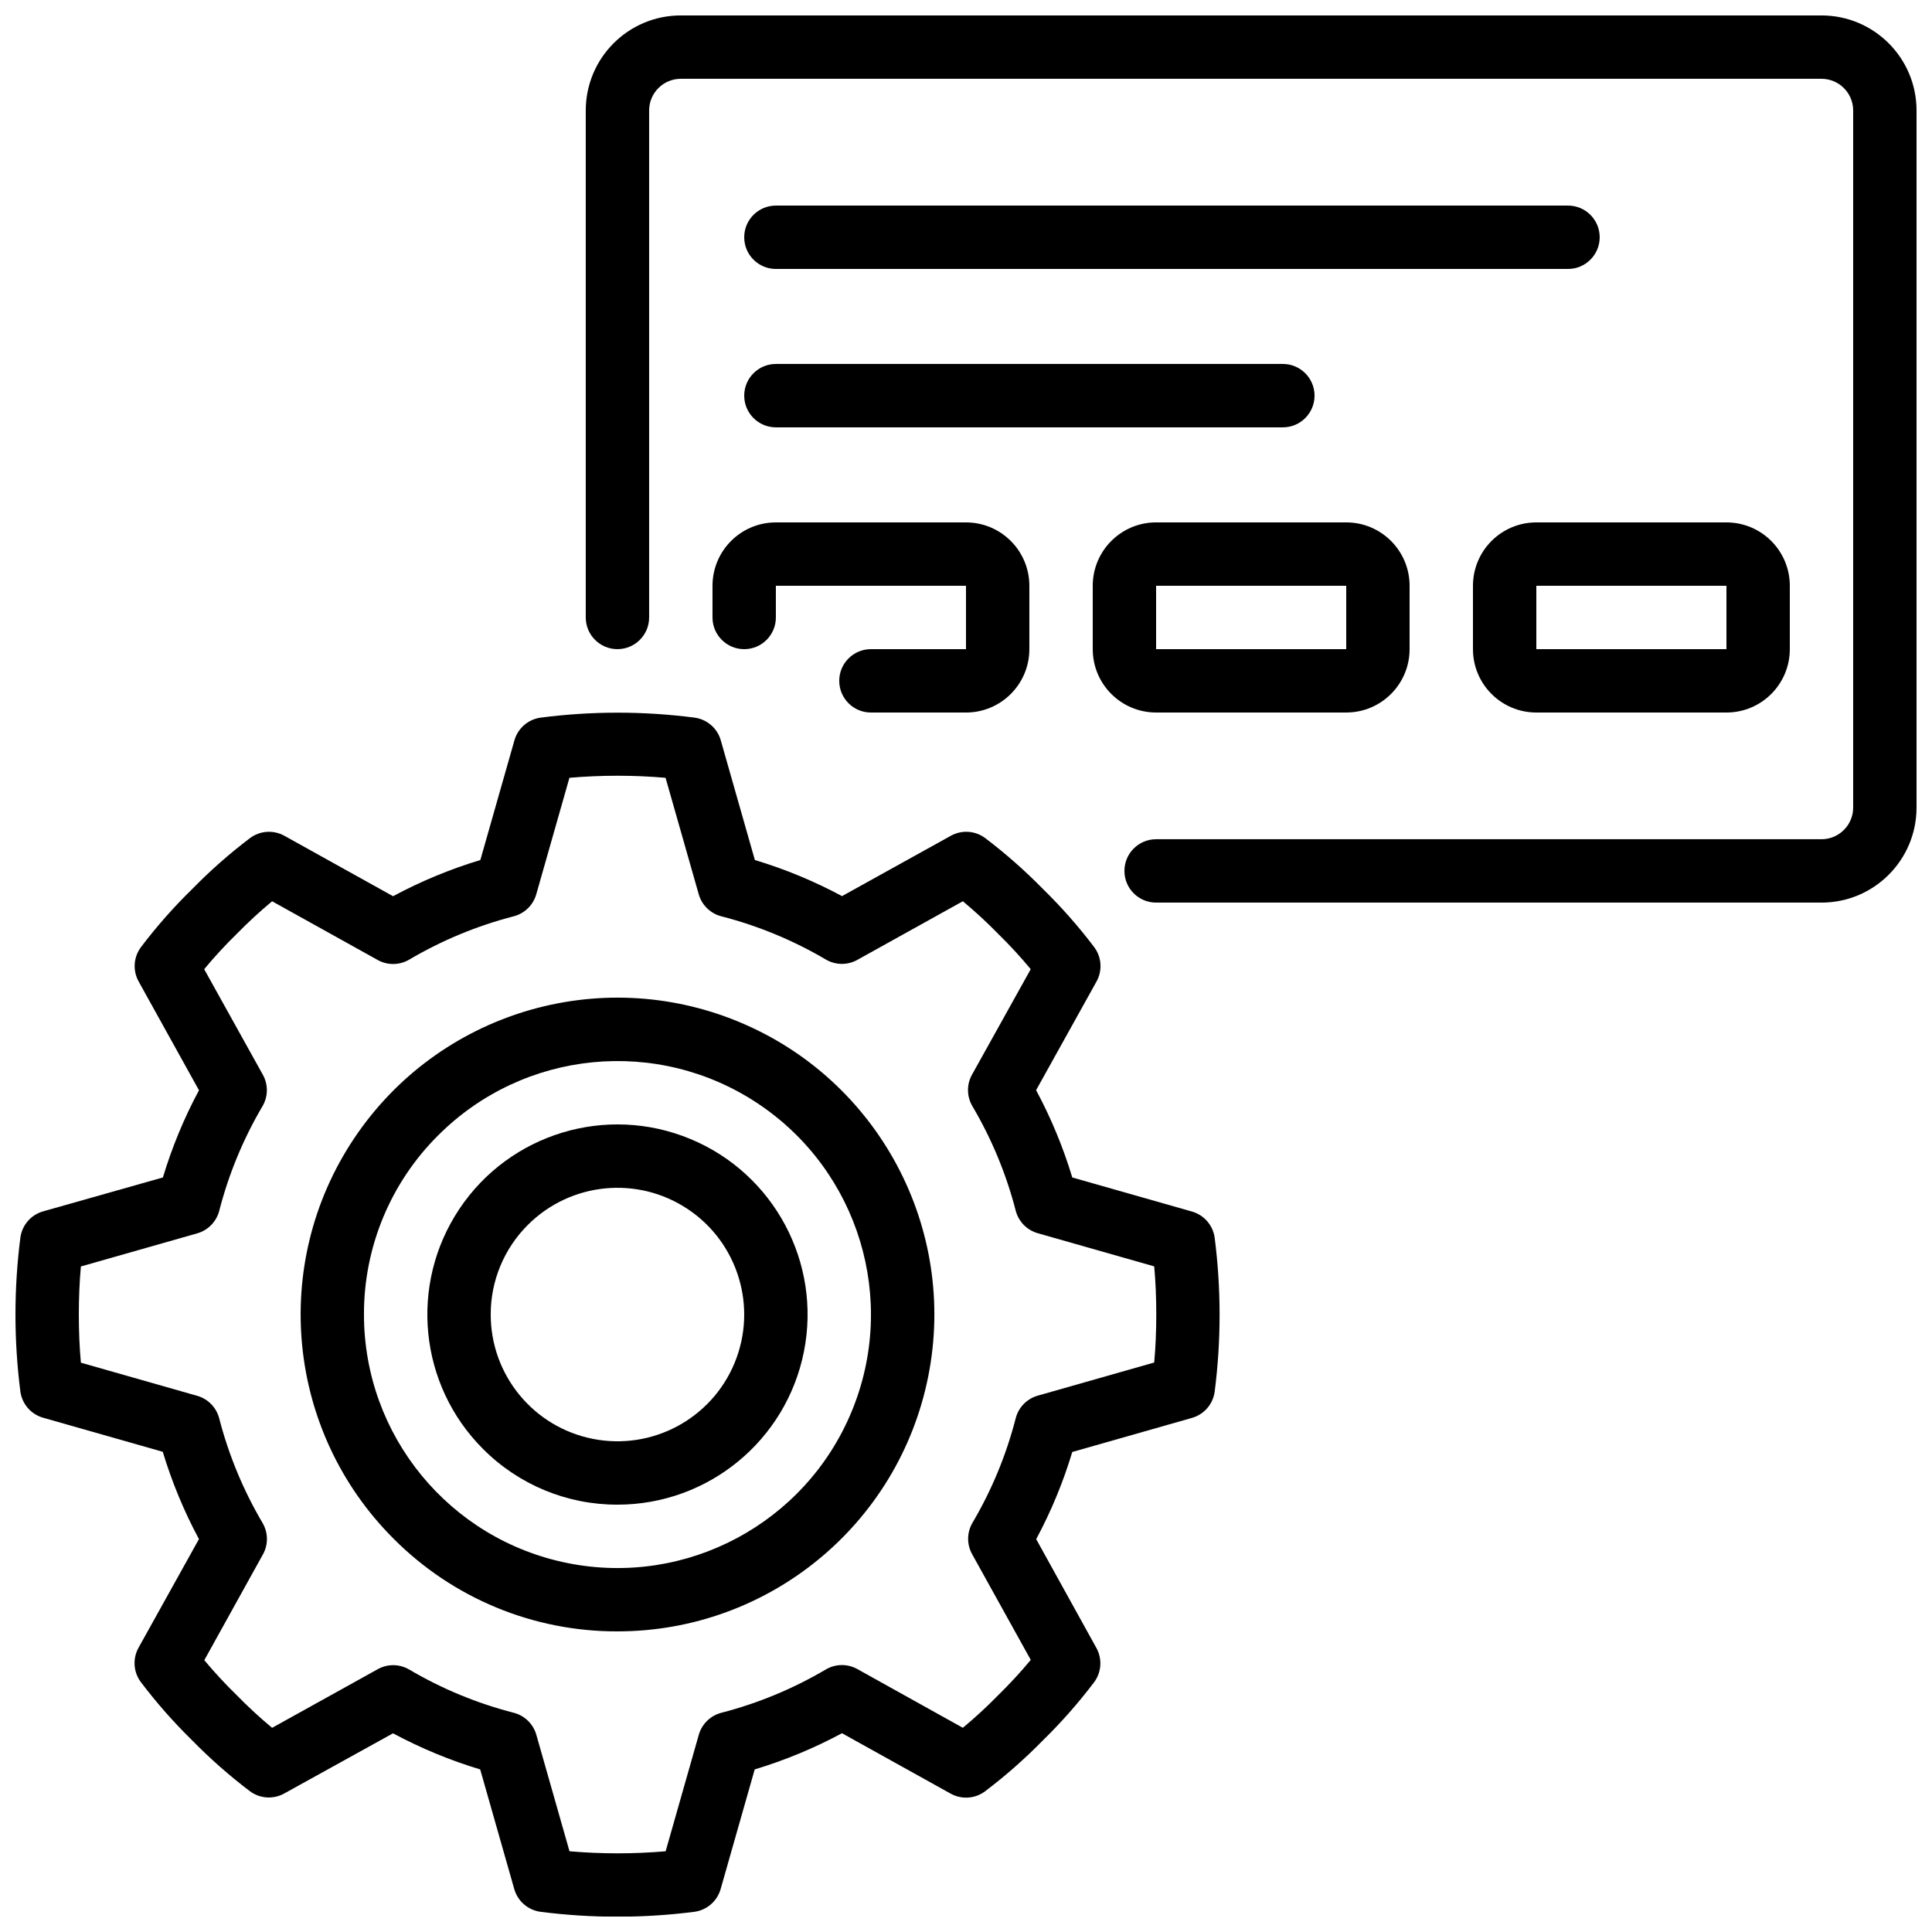
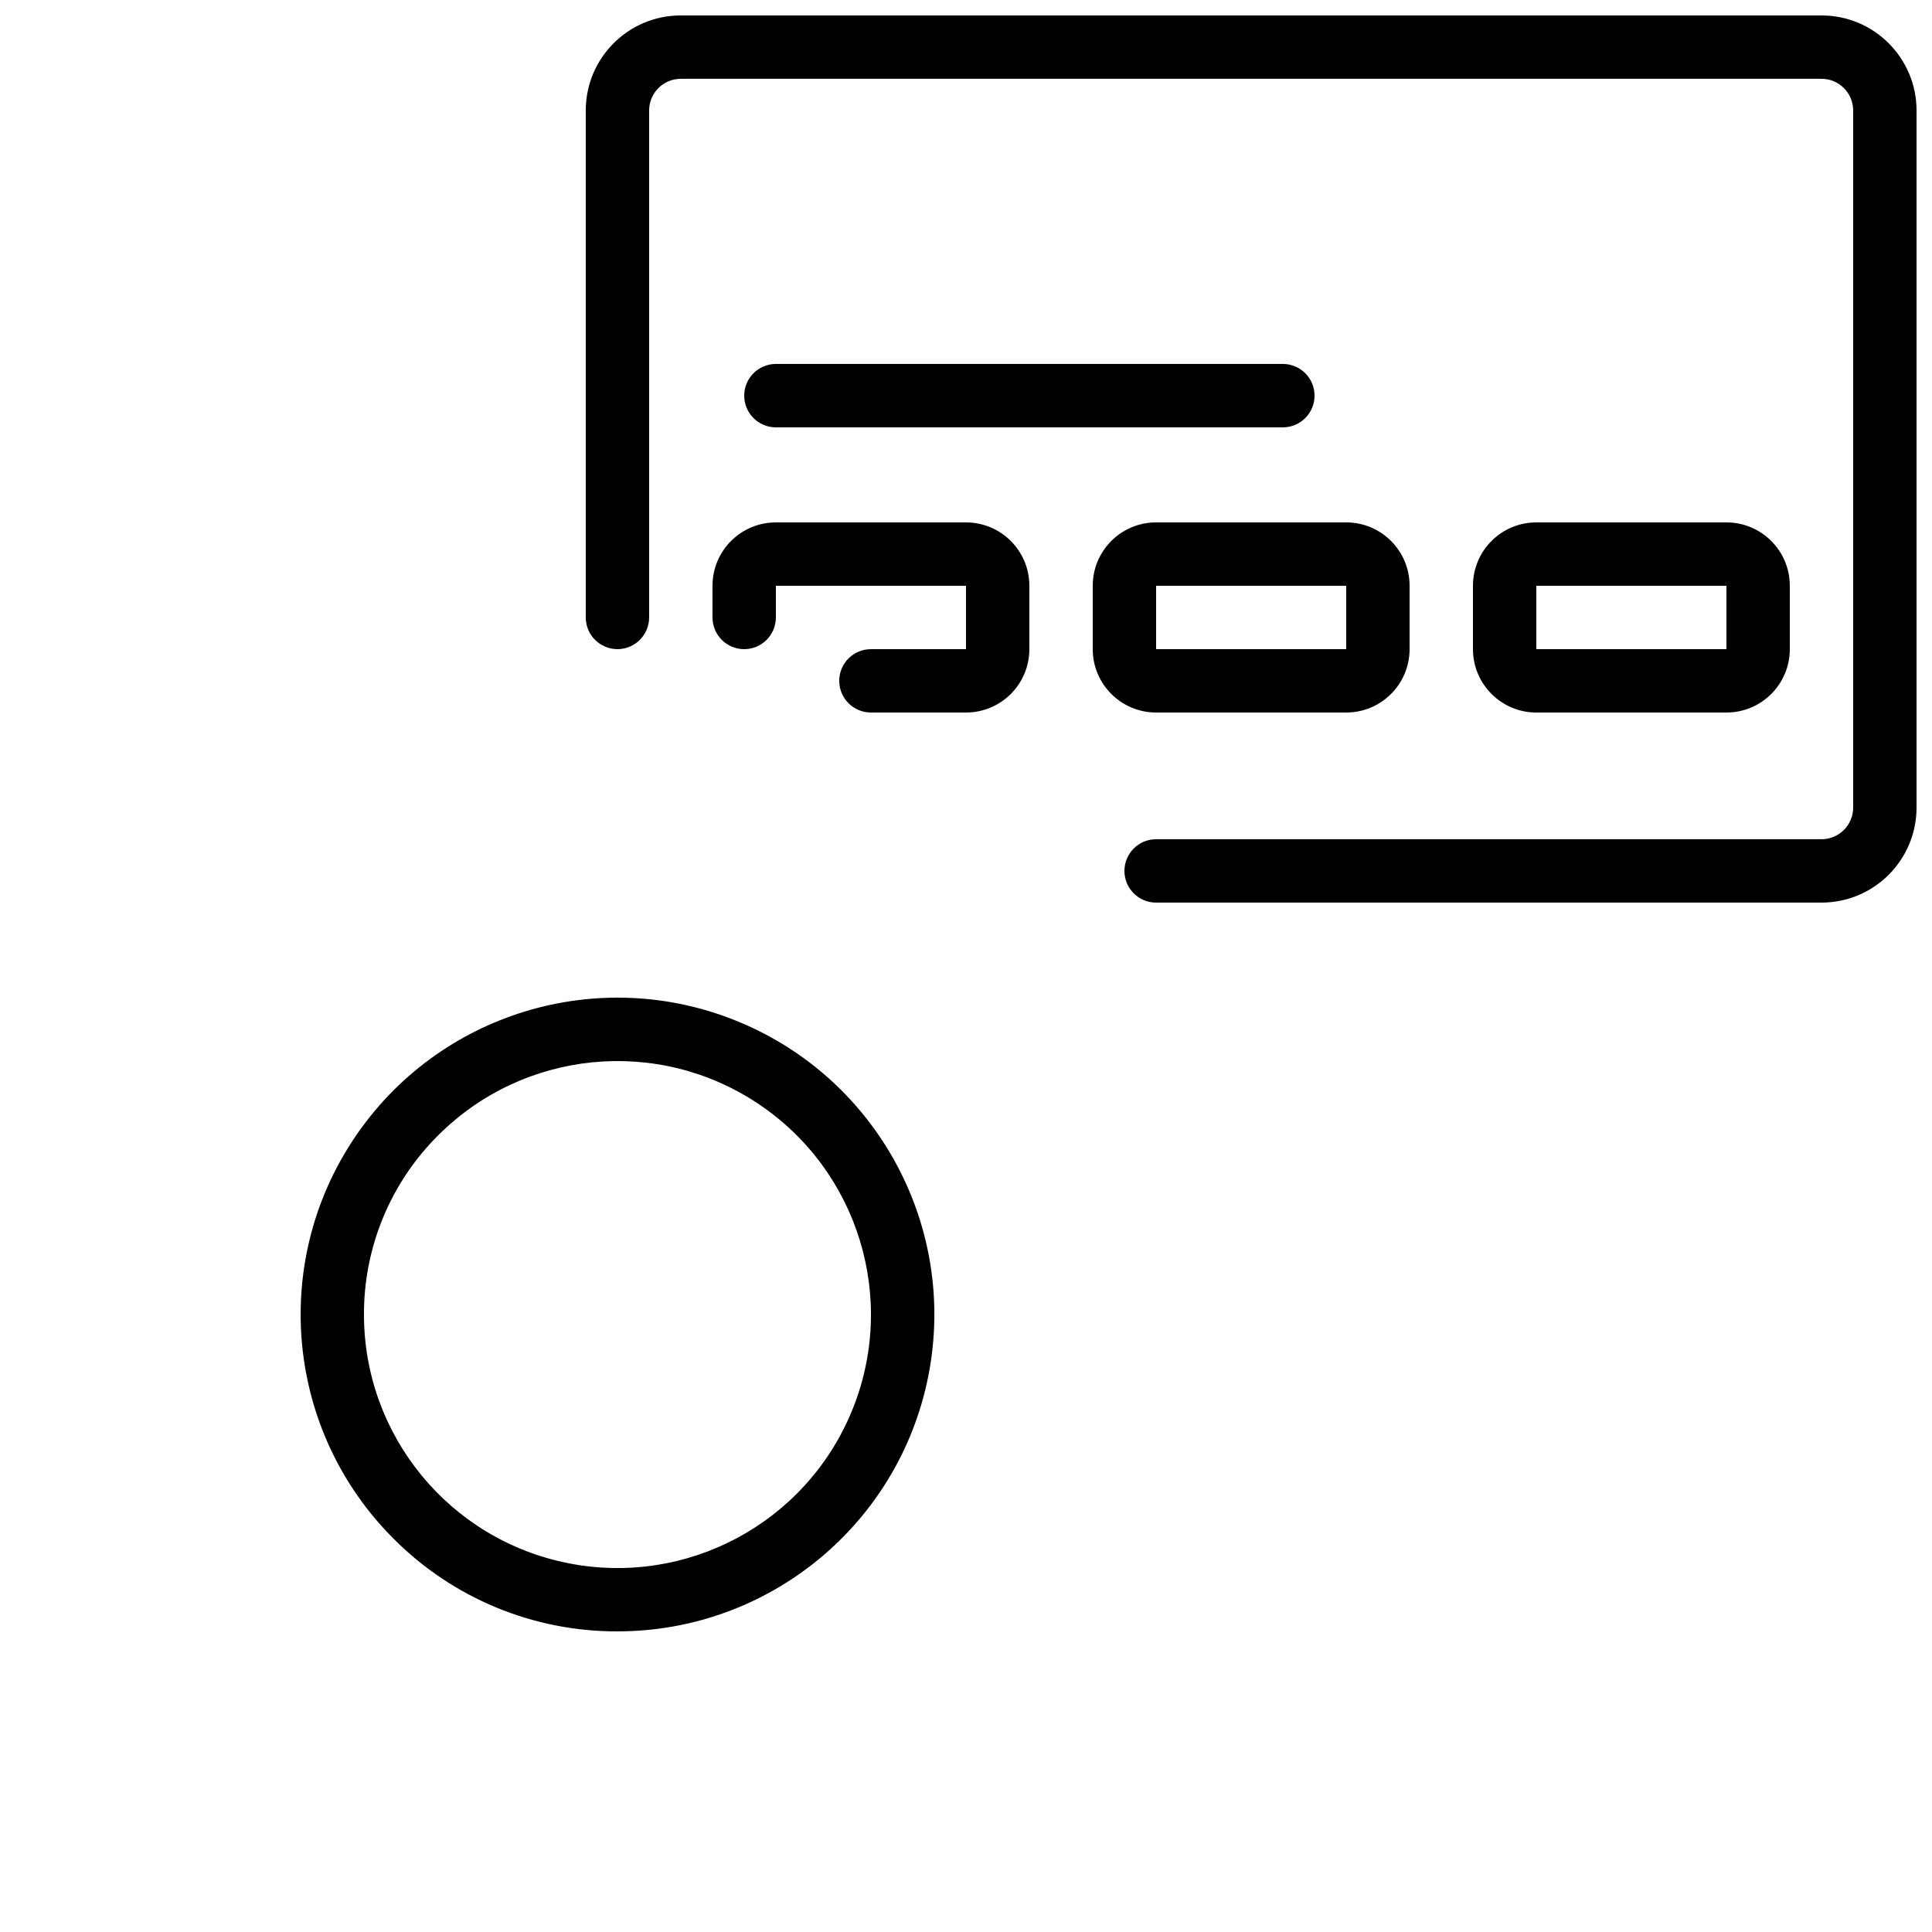
<svg xmlns="http://www.w3.org/2000/svg" width="800px" height="800px" version="1.1" viewBox="144 144 512 512">
  <defs>
    <clipPath id="b">
      <path d="m299 148.09h352.9v235.91h-352.9z" />
    </clipPath>
    <clipPath id="a">
-       <path d="m148.09 332h319.91v319.9h-319.91z" />
-     </clipPath>
+       </clipPath>
  </defs>
  <g clip-path="url(#b)">
    <path d="m626.71 148.09h-302.29c-13.91 0-25.188 11.277-25.188 25.191v134.35c0 4.637 3.758 8.398 8.395 8.398 4.637 0 8.398-3.762 8.398-8.398v-134.35c0-4.637 3.758-8.398 8.395-8.398h302.29c4.641 0 8.398 3.762 8.398 8.398v184.73c0 4.637-3.758 8.395-8.398 8.395h-176.33c-4.637 0-8.395 3.762-8.395 8.398 0 4.637 3.758 8.395 8.395 8.395h176.33c13.914 0 25.191-11.277 25.191-25.188v-184.73c0-13.914-11.277-25.191-25.191-25.191z" />
  </g>
  <path d="m450.38 282.44c-9.273 0-16.793 7.519-16.793 16.797v16.793c0 9.273 7.519 16.793 16.793 16.793h50.383c9.273 0 16.793-7.519 16.793-16.793v-16.793c0-9.277-7.519-16.797-16.793-16.797zm0 33.59v-16.793h50.383v16.793z" />
  <path d="m534.35 299.24v16.793c0 9.273 7.519 16.793 16.793 16.793h50.383c9.273 0 16.793-7.519 16.793-16.793v-16.793c0-9.277-7.519-16.797-16.793-16.797h-50.383c-9.273 0-16.793 7.519-16.793 16.797zm67.176 16.793h-50.383v-16.793h50.383z" />
-   <path d="m559.54 198.48h-209.92c-4.637 0-8.395 3.758-8.395 8.395 0 4.637 3.758 8.398 8.395 8.398h209.92c4.637 0 8.395-3.762 8.395-8.398 0-4.637-3.758-8.395-8.395-8.395z" />
  <path d="m349.62 257.25h134.35c4.641 0 8.398-3.762 8.398-8.398s-3.758-8.398-8.398-8.398h-134.35c-4.637 0-8.395 3.762-8.395 8.398s3.758 8.398 8.395 8.398z" />
  <path d="m332.82 299.24v8.395c0 4.637 3.758 8.398 8.398 8.398 4.637 0 8.395-3.762 8.395-8.398v-8.395h50.383v16.793h-25.191c-4.637 0-8.398 3.758-8.398 8.395 0 4.641 3.762 8.398 8.398 8.398h25.191c9.273 0 16.793-7.519 16.793-16.793v-16.793c0-9.277-7.519-16.797-16.793-16.797h-50.383c-9.273 0-16.793 7.519-16.793 16.797z" />
  <path d="m307.63 576.33c40.059 0.004 74.543-28.289 82.363-67.578 7.82-39.293-13.207-78.633-50.215-93.965-37.012-15.332-79.695-2.387-101.95 30.922-22.258 33.309-17.887 77.699 10.441 106.03 15.703 15.801 37.082 24.66 59.363 24.594zm-47.5-131.46c22.66-22.66 58.176-26.16 84.82-8.355 26.648 17.805 37.008 51.953 24.742 81.562-12.266 29.609-43.738 46.43-75.172 40.176-31.43-6.254-54.066-33.844-54.066-65.891-0.051-17.824 7.035-34.926 19.676-47.492z" />
-   <path d="m307.63 542.75c24.039 0 44.727-16.98 49.418-40.555 4.688-23.578-7.934-47.18-30.141-56.375-22.211-9.195-47.82-1.422-61.172 18.566-13.348 19.988-10.719 46.625 6.285 63.617 9.426 9.469 22.246 14.777 35.609 14.746zm-23.762-74.121c11.324-11.336 29.082-13.094 42.41-4.199 13.328 8.898 18.516 25.973 12.387 40.781-6.129 14.809-21.863 23.223-37.582 20.098s-27.039-16.914-27.039-32.941c-0.02-8.906 3.519-17.449 9.824-23.738z" />
  <g clip-path="url(#a)">
    <path d="m155.43 465.02c-3.215 0.91-5.582 3.641-6.031 6.953-1.734 13.539-1.734 27.25 0 40.789 0.449 3.312 2.816 6.043 6.031 6.953l31.703 9.027c2.418 8.012 5.629 15.762 9.59 23.133l-16.012 28.793c-1.613 2.906-1.359 6.492 0.648 9.145 4.094 5.414 8.582 10.516 13.434 15.266 4.781 4.894 9.922 9.43 15.375 13.57 2.648 2.008 6.234 2.266 9.145 0.652l28.84-15.953c7.363 3.953 15.102 7.16 23.102 9.566l9.027 31.703c0.91 3.215 3.641 5.582 6.953 6.031 13.539 1.734 27.25 1.734 40.789 0 3.312-0.449 6.043-2.816 6.953-6.031l9.027-31.703c8.012-2.418 15.762-5.629 23.133-9.59l28.801 16.012c2.91 1.617 6.5 1.363 9.152-0.648 5.406-4.098 10.504-8.586 15.25-13.434 4.898-4.785 9.434-9.93 13.57-15.391 2.004-2.648 2.254-6.231 0.645-9.137l-15.953-28.832c3.953-7.363 7.16-15.102 9.562-23.102l31.707-9.027c3.215-0.91 5.582-3.641 6.031-6.953 1.734-13.539 1.734-27.25 0-40.789-0.449-3.312-2.816-6.043-6.031-6.953l-31.707-9.027c-2.414-8.012-5.625-15.762-9.586-23.133l16.012-28.801c1.617-2.91 1.363-6.5-0.648-9.152-4.098-5.406-8.586-10.504-13.434-15.25-4.785-4.894-9.922-9.43-15.375-13.57-2.648-2.008-6.234-2.266-9.145-0.652l-28.844 15.996c-7.359-3.957-15.098-7.16-23.098-9.566l-9.027-31.707c-0.91-3.211-3.641-5.578-6.953-6.027-13.539-1.754-27.25-1.754-40.793 0-3.309 0.449-6.039 2.816-6.949 6.027l-9.027 31.707c-8.012 2.418-15.762 5.629-23.133 9.59l-28.801-16.012c-2.91-1.617-6.5-1.363-9.156 0.645-5.402 4.098-10.5 8.59-15.246 13.438-4.894 4.781-9.43 9.922-13.57 15.375-2.008 2.648-2.266 6.234-0.656 9.141l15.996 28.844c-3.953 7.359-7.156 15.102-9.562 23.102zm46.668-0.137c2.5-9.727 6.356-19.055 11.453-27.707 1.516-2.562 1.559-5.734 0.117-8.34l-15.559-27.992c2.731-3.289 5.633-6.43 8.691-9.414 2.953-3.019 6.062-5.883 9.312-8.582l27.992 15.566c2.606 1.449 5.781 1.406 8.348-0.109 8.656-5.106 17.98-8.969 27.711-11.484 2.894-0.758 5.168-2.996 5.969-5.879l8.773-30.816c8.477-0.73 17-0.73 25.477 0l8.777 30.816c0.801 2.883 3.074 5.121 5.969 5.879 9.727 2.5 19.055 6.356 27.711 11.453 2.559 1.512 5.734 1.559 8.336 0.117l27.988-15.551c3.285 2.731 6.426 5.633 9.41 8.691 3.019 2.953 5.887 6.062 8.582 9.312l-15.566 27.961c-1.449 2.602-1.406 5.781 0.109 8.344 5.106 8.656 8.973 17.984 11.484 27.711 0.758 2.894 2.996 5.168 5.879 5.969l30.816 8.777c0.371 4.078 0.547 8.285 0.547 12.738 0 4.449-0.176 8.656-0.547 12.738l-30.816 8.773c-2.883 0.801-5.121 3.074-5.879 5.969-2.496 9.73-6.352 19.059-11.453 27.711-1.508 2.562-1.551 5.734-0.109 8.336l15.543 28.023c-2.731 3.281-5.633 6.426-8.688 9.41-2.957 3.019-6.062 5.887-9.312 8.582l-27.961-15.566c-2.606-1.449-5.781-1.406-8.348 0.109-8.656 5.106-17.98 8.973-27.711 11.484-2.894 0.758-5.168 2.996-5.969 5.879l-8.773 30.816c-8.477 0.73-17 0.73-25.477 0l-8.777-30.816c-0.801-2.883-3.074-5.121-5.969-5.879-9.73-2.496-19.059-6.352-27.711-11.453-2.562-1.512-5.734-1.559-8.336-0.117l-28.02 15.551c-3.289-2.731-6.43-5.633-9.414-8.691-3.008-2.93-5.863-6.012-8.555-9.234l15.539-28.039c1.449-2.602 1.406-5.777-0.109-8.344-5.102-8.656-8.969-17.98-11.484-27.711-0.75-2.883-2.969-5.156-5.836-5.969l-30.816-8.777c-0.371-4.106-0.547-8.312-0.547-12.762s0.176-8.656 0.547-12.738l30.816-8.773c2.871-0.812 5.094-3.086 5.844-5.973z" />
  </g>
</svg>